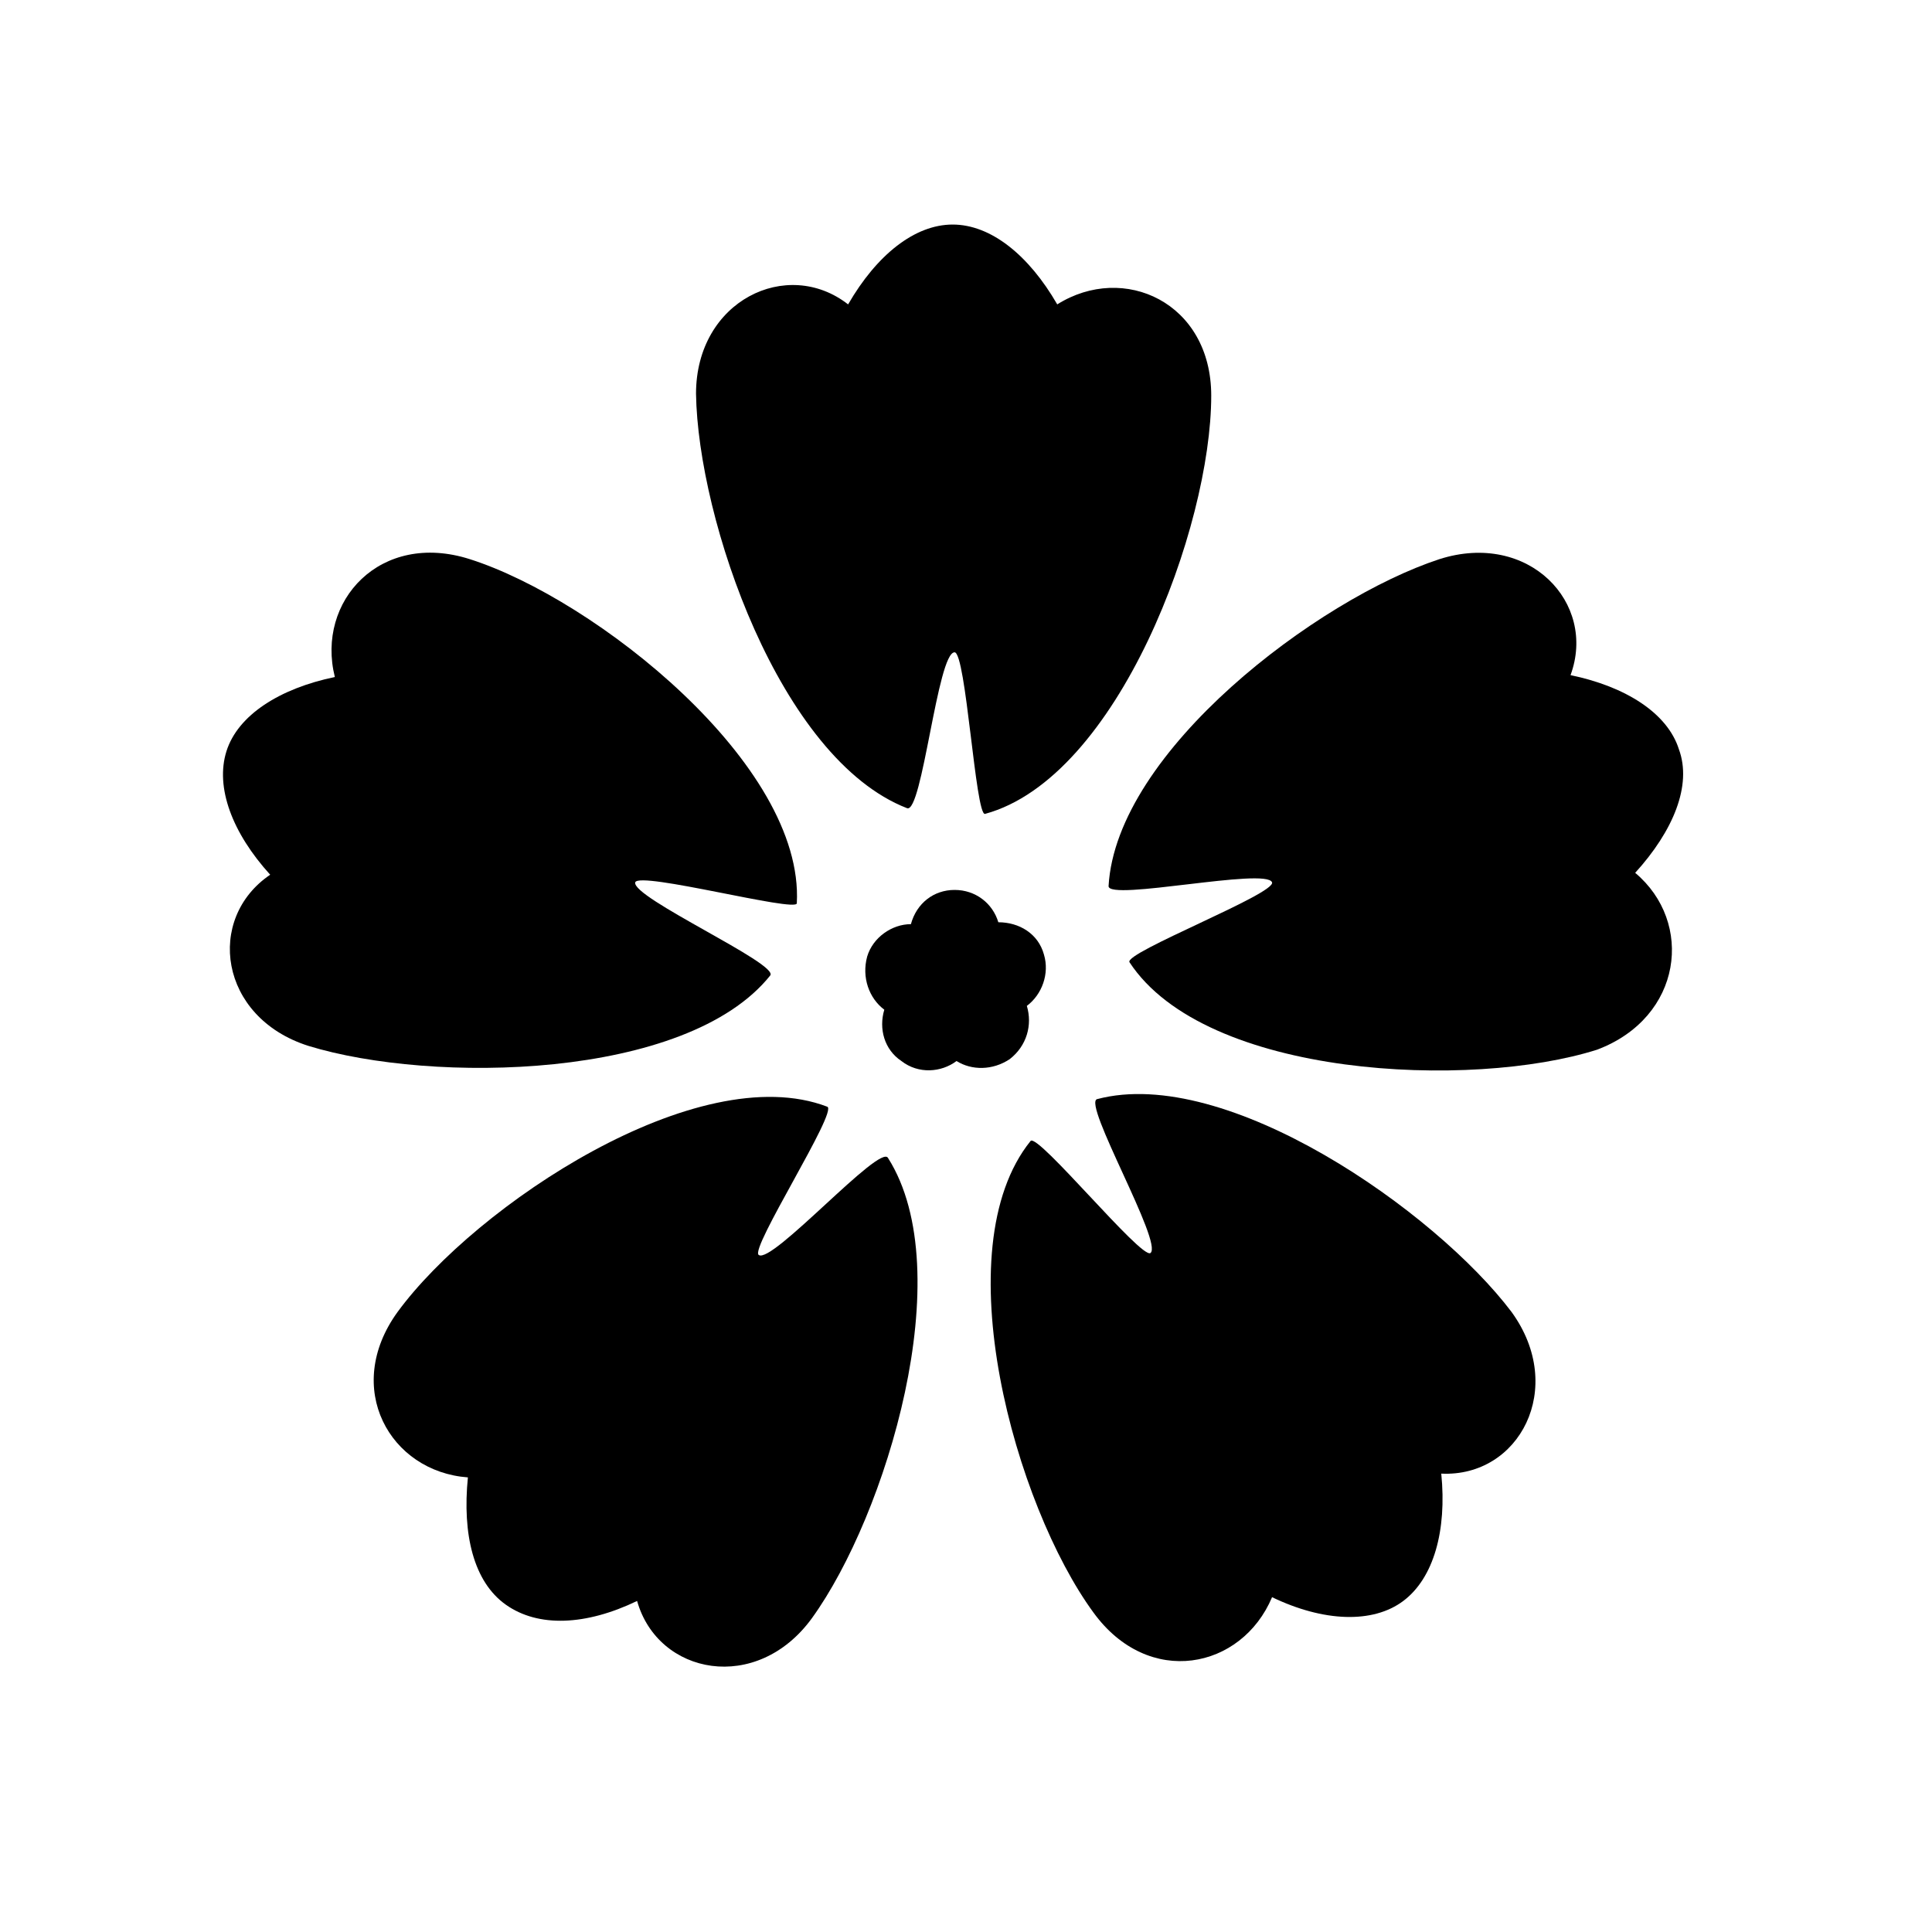
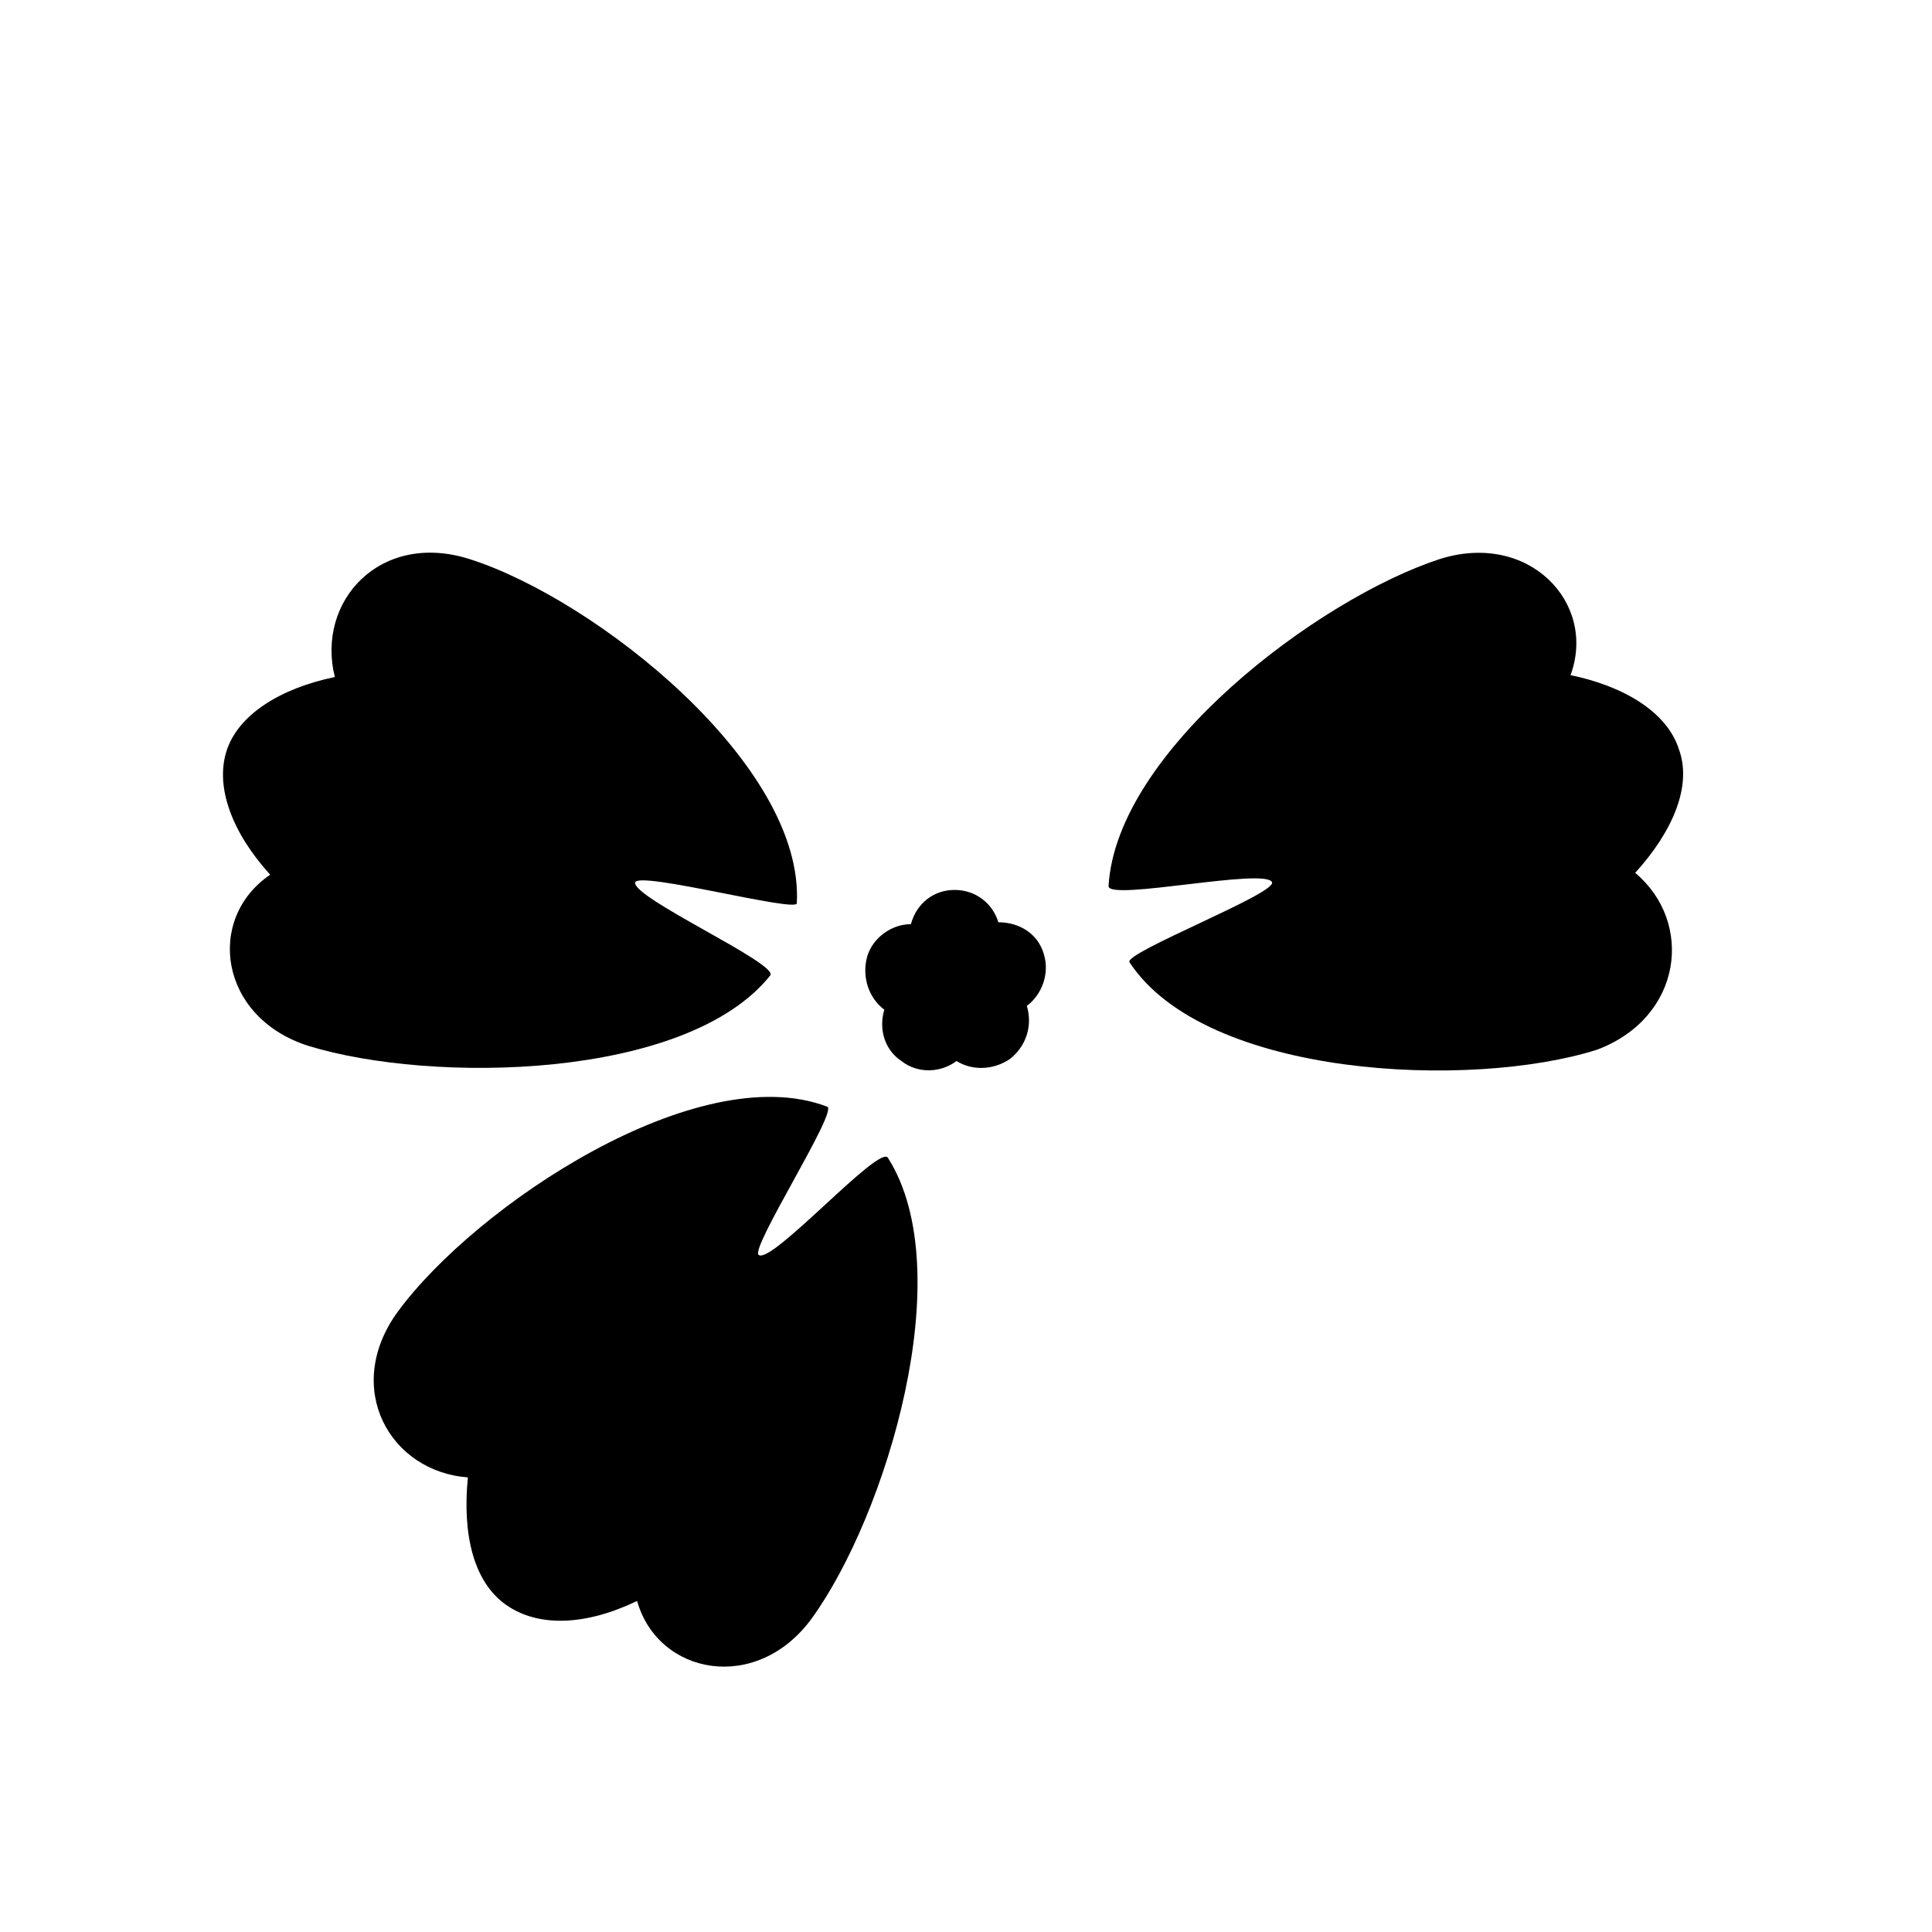
<svg xmlns="http://www.w3.org/2000/svg" fill="#000000" width="800px" height="800px" version="1.1" viewBox="144 144 512 512">
  <g>
    <path d="m577.34 375.31c10.078-11.082 15.113-23.176 11.586-32.746-3.023-9.574-14.105-16.625-28.719-19.648 7.055-19.145-11.082-38.289-34.762-30.73-32.242 10.578-85.648 50.883-87.664 86.656 0 4.031 41.816-5.039 43.328-1.008 1.008 3.023-39.297 18.641-37.785 21.16 20.152 30.73 90.688 33.754 123.94 23.176 22.672-8.57 25.695-33.762 10.078-46.859z" />
-     <path d="m434.76 435.27c-4.031 1.008 17.633 38.289 14.105 40.809-2.519 1.512-29.727-31.738-31.738-29.727-23.176 28.719-4.031 96.73 16.625 124.95 14.609 20.152 39.297 15.113 47.359-4.031 13.602 6.551 26.703 7.055 34.762 1.008 8.062-6.047 11.586-18.641 10.078-33.754 20.656 1.008 33.25-22.672 18.641-42.824-20.152-26.703-75.574-65.496-109.83-56.426z" />
    <path d="m411.59 424.68c4.535-3.527 6.047-9.07 4.535-14.105 4.031-3.023 6.047-8.566 4.535-13.602-1.512-5.543-6.551-8.566-12.09-8.566-1.512-5.039-6.047-8.566-11.586-8.566-5.543 0-10.078 3.527-11.586 9.07-5.039 0-10.078 3.527-11.586 8.566-1.512 5.543 0.504 11.082 4.535 14.105-1.512 5.039 0 10.578 4.535 13.602 4.535 3.527 10.578 3.023 14.609 0 4.023 2.519 9.562 2.519 14.098-0.504z" />
    <path d="m345.08 476.58c-2.519-1.512 21.16-38.289 18.137-39.297-34.258-13.098-93.203 26.199-113.86 54.41-14.609 20.152-2.016 42.32 18.641 43.832-1.512 15.113 1.512 27.711 10.078 33.754 8.566 6.047 21.16 5.543 34.762-1.008 5.543 19.648 31.738 24.688 46.352 4.535 19.648-27.207 39.297-91.691 20.152-121.92-2.016-4.031-30.734 28.215-34.262 25.695z" />
    <path d="m348.11 402.52c2.519-3.023-36.777-20.656-35.77-24.688 1.008-3.023 42.824 8.062 42.824 5.543 2.016-36.777-53.402-80.609-86.656-91.191-23.68-7.559-40.809 11.082-35.77 31.234-14.609 3.023-25.695 10.078-28.719 19.648-3.023 9.574 1.512 21.664 11.586 32.746-17.129 11.586-13.602 37.785 10.078 45.344 32.75 10.082 100.26 9.074 122.43-18.637z" />
-     <path d="m384.38 358.18c4.031 1.512 8.062-41.312 12.594-41.312 3.023 0 5.543 43.328 8.062 42.824 35.266-9.574 59.953-76.074 59.953-110.84 0-24.688-23.176-35.266-40.809-24.184-7.559-13.098-17.633-21.16-27.711-21.16s-20.152 8.062-27.711 21.16c-16.121-12.594-40.305-1.008-40.305 23.68 0.508 33.25 22.172 96.73 55.926 109.83z" />
  </g>
</svg>